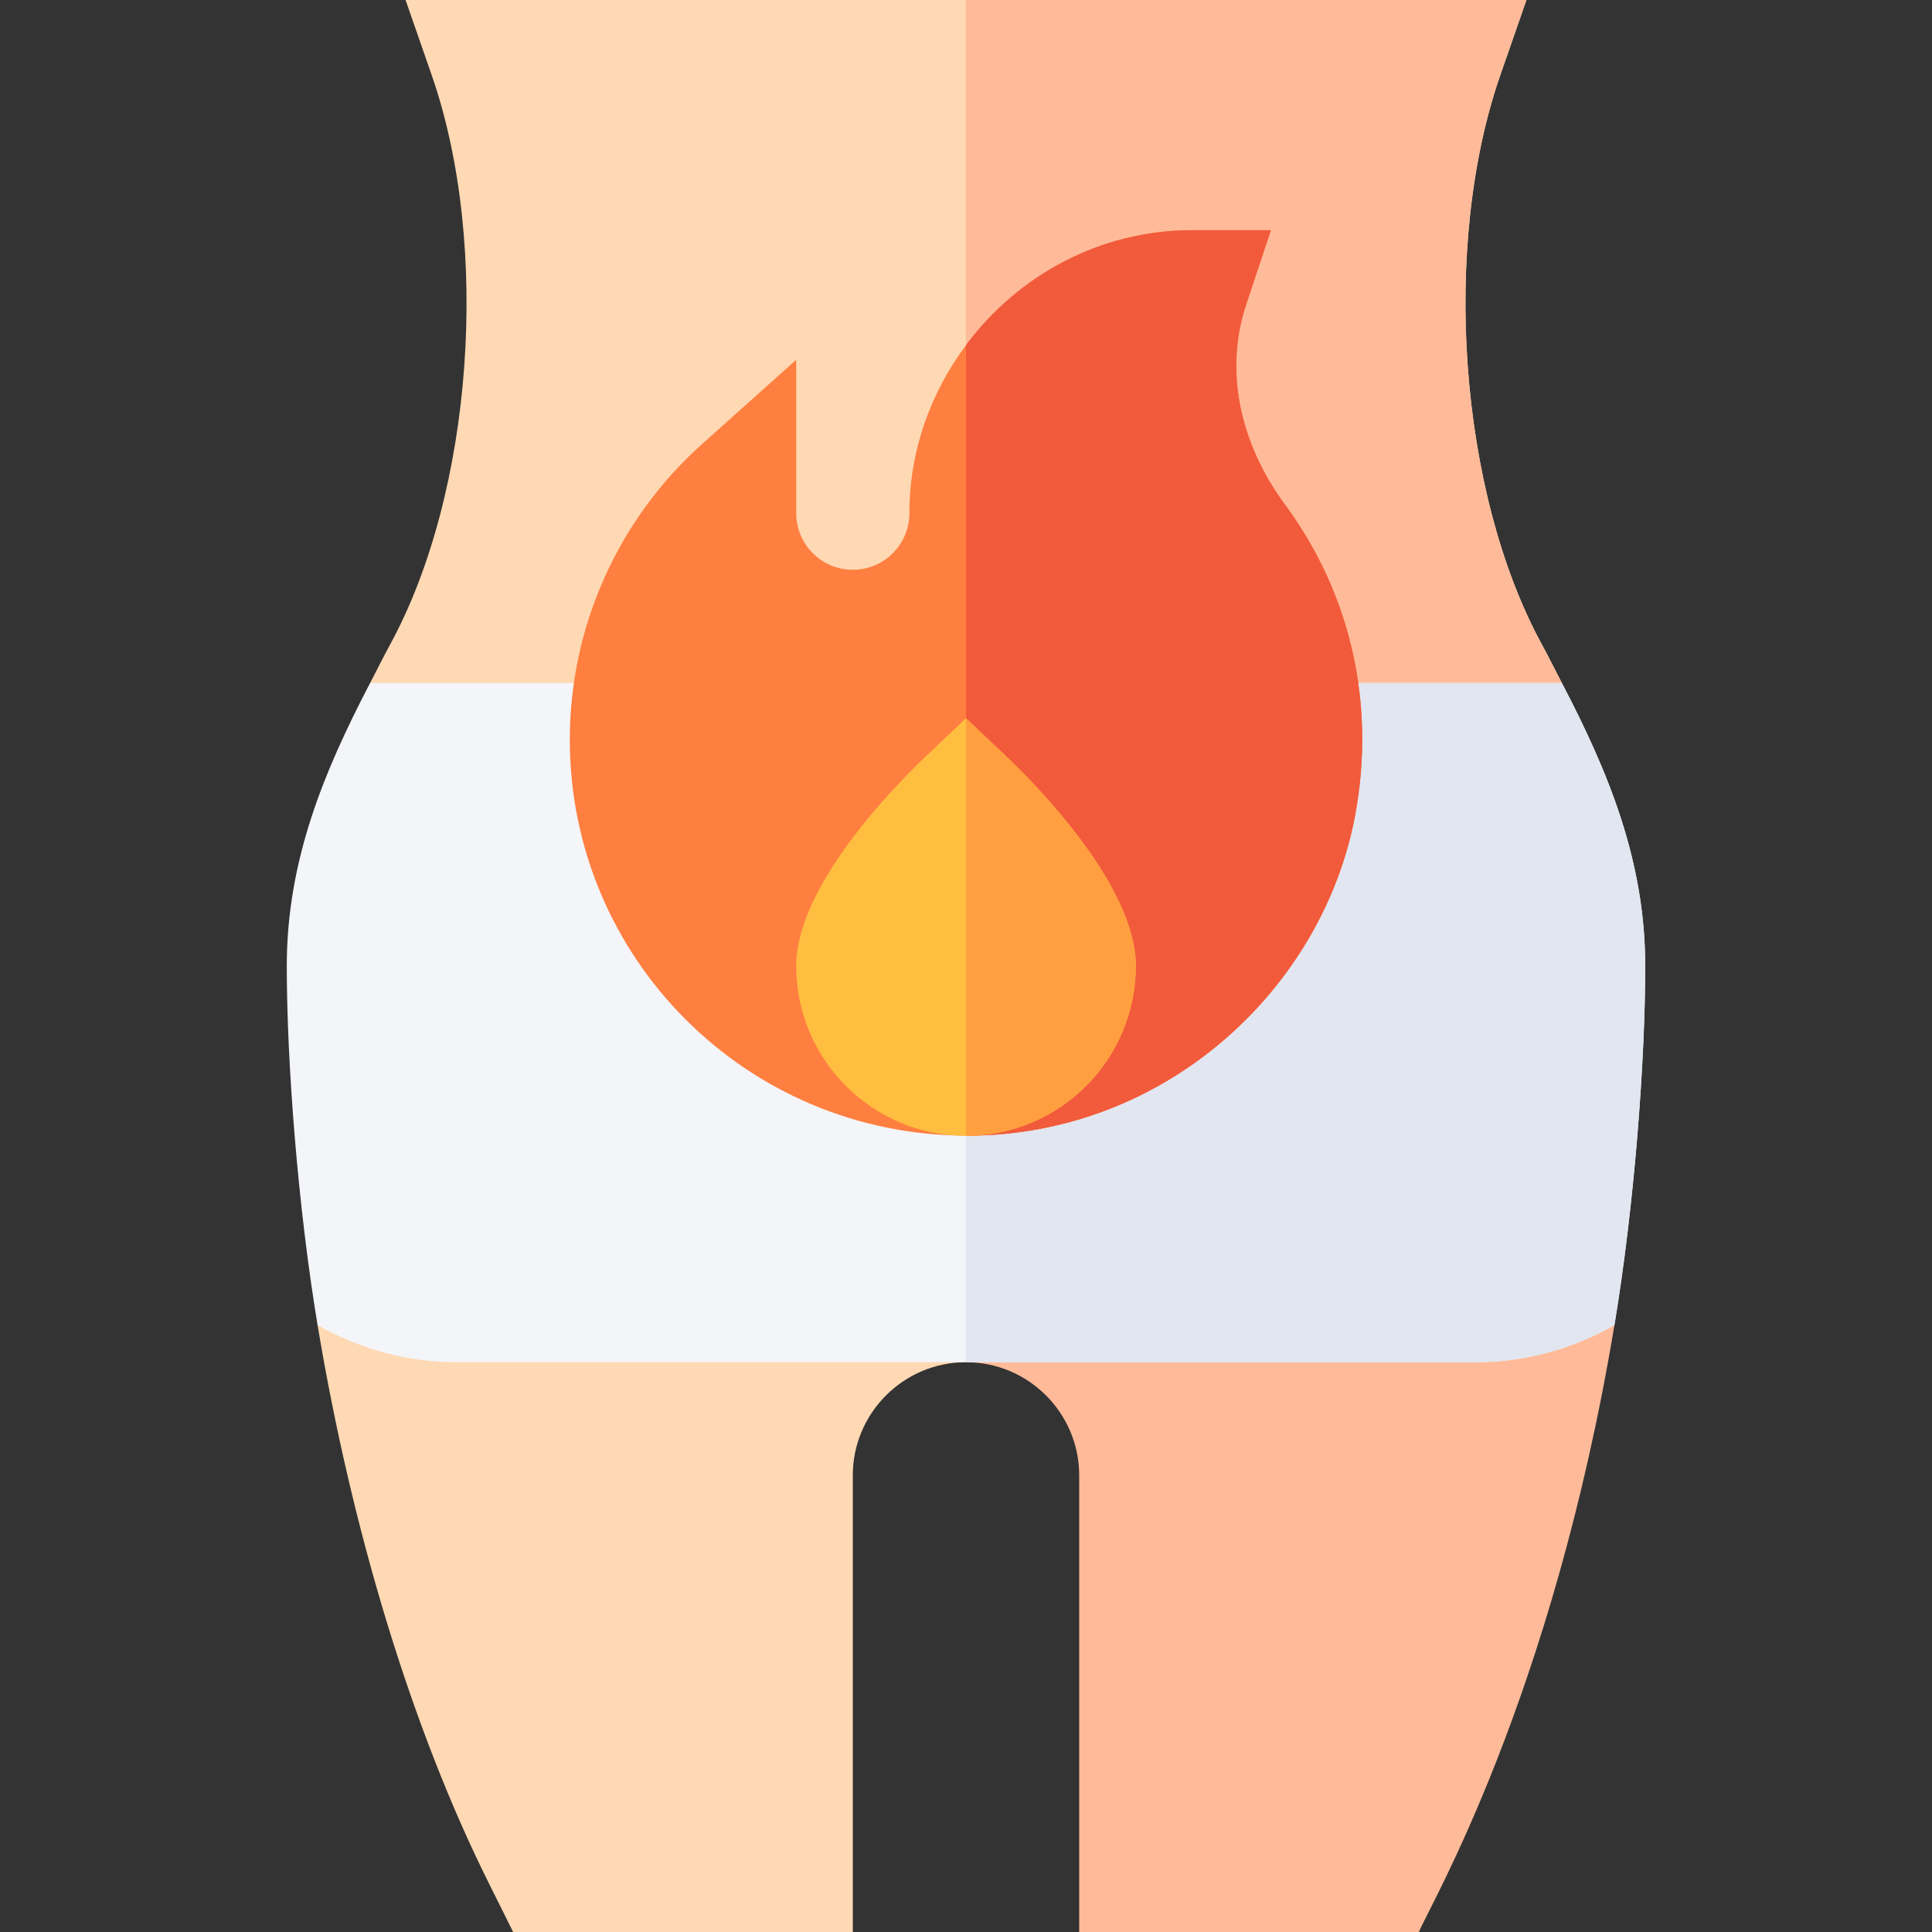
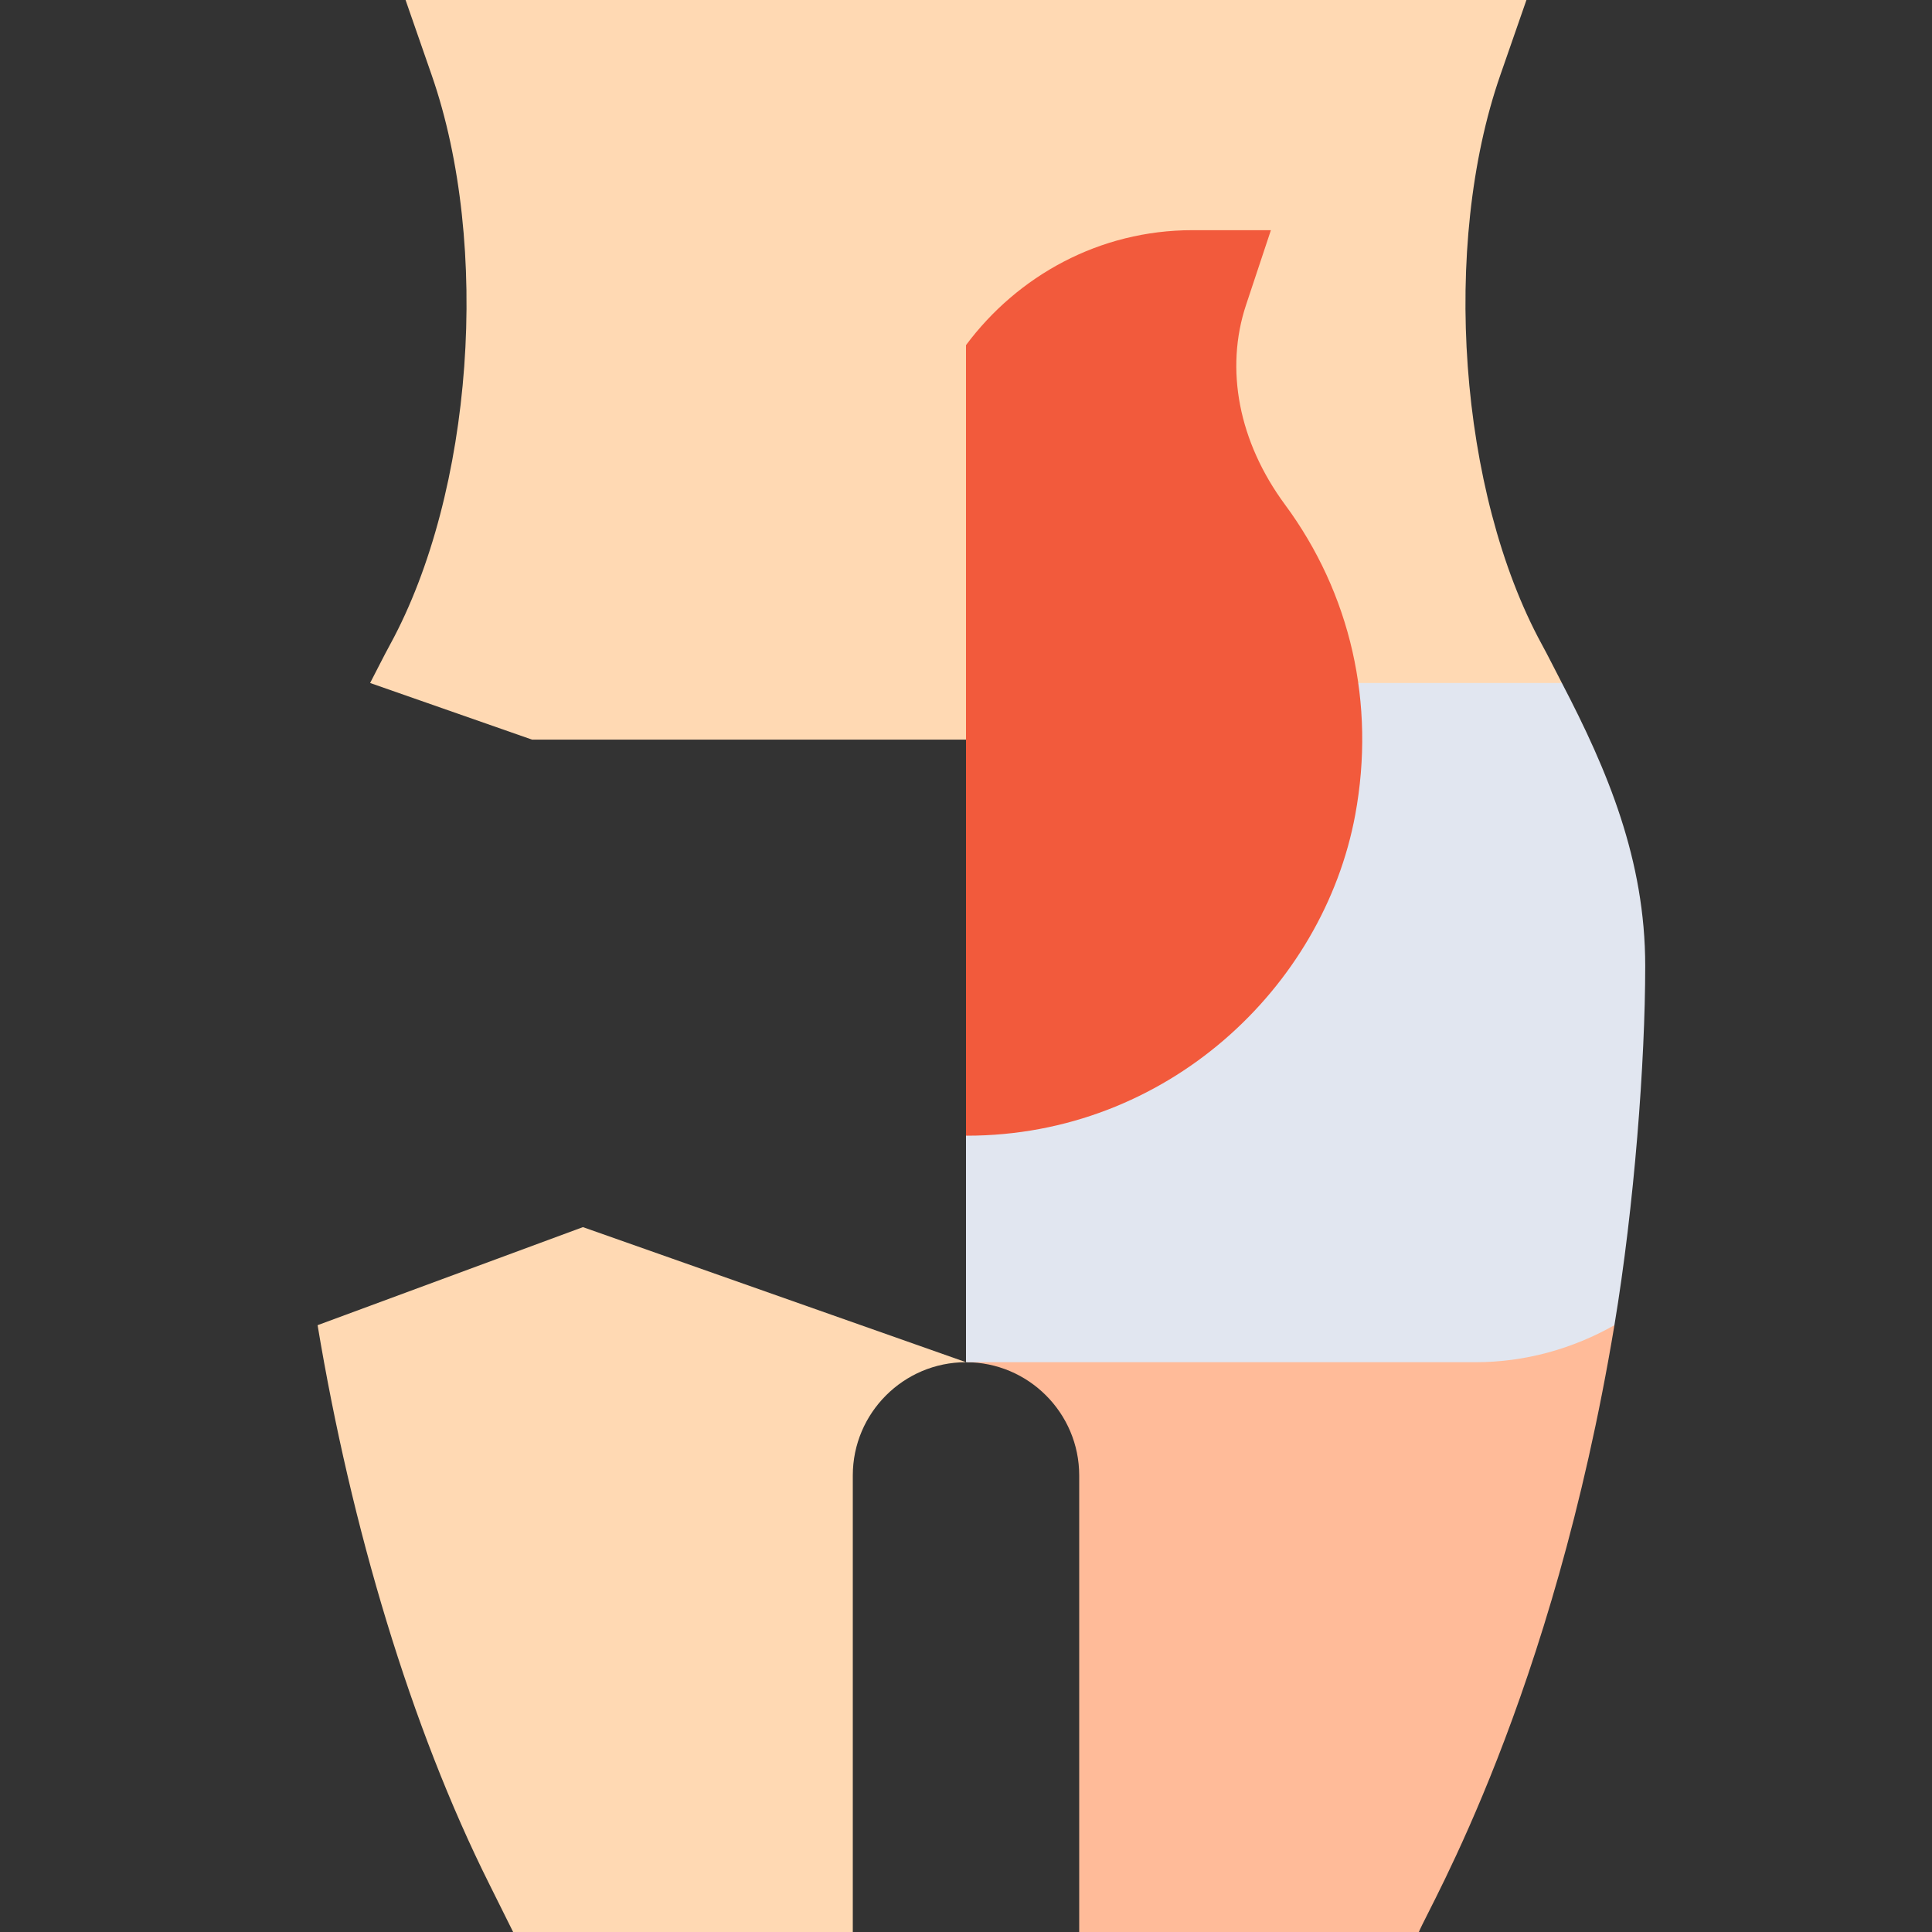
<svg xmlns="http://www.w3.org/2000/svg" id="Capa_1" enable-background="new 0 0 512 512" height="512" viewBox="0 0 512 512" width="512">
  <rect x="0" y="0" width="512" height="512" fill="#333333" stroke="none" />
  <g>
    <path d="m408.578 170.731c-21.943-40.298-26.675-105.692-10.986-150.81l6.929-19.921h-148.521-148.521l6.929 19.922c15.688 45.117 10.957 110.512-10.986 150.81-1.859 3.409-3.554 6.848-5.338 10.269l42.889 15h115.027 113.763l44.152-15c-1.783-3.421-3.478-6.86-5.337-10.27z" fill="#ffd9b3" />
-     <path d="m413.916 181c-1.783-3.42-3.479-6.859-5.338-10.269-21.943-40.298-26.675-105.692-10.986-150.81l6.929-19.921h-148.521v196h113.763z" fill="#fb9" />
    <path d="m84.165 351.186c8.915 53.573 24.736 106.602 45.507 148.129l6.313 12.685h90.015v-121c0-16.538 13.462-30 30-30l-101.52-35.798z" fill="#ffd9b3" />
    <path d="m256 361c16.538 0 30 13.462 30 30v121h90.015c2.769-6.855 35.338-61.75 51.823-160.814l-77.323-25.584z" fill="#fb9" />
-     <path d="m413.916 181h-157.916-157.916c-12.101 23.194-22.084 46.89-22.084 75 0 25.529 2.917 63.647 8.165 95.186 10.995 6.221 23.573 9.814 36.835 9.814h135 135c13.262 0 25.842-3.593 36.837-9.814 5.272-31.687 8.163-69.846 8.163-95.186 0-28.11-9.983-51.806-22.084-75z" fill="#f3f5f9" />
    <path d="m427.837 351.186c5.272-31.687 8.163-69.846 8.163-95.186 0-28.11-9.983-51.806-22.084-75h-157.916v180h135c13.262 0 25.842-3.593 36.837-9.814z" fill="#e1e6f0" />
-     <path d="m340.507 133.686c-12.217-16.567-15.967-35.859-10.269-52.939l6.563-19.747h-20.801c-24.62 0-46.318 12.085-60 30.463-9.3 12.491-15 27.805-15 44.537 0 8.276-6.724 15-15 15s-15-6.724-15-15v-40.649l-25.005 22.383c-22.236 19.907-34.995 48.427-34.995 78.266 0 57.861 46.741 104.828 105 104.949.075 0 .145.022.22.022 52.917 0 94.449-39.238 102.935-85.049 5.434-29.4-1.187-58.609-18.648-82.236z" fill="#ff7f40" />
    <path d="m359.154 215.922c5.435-29.399-1.187-58.608-18.647-82.236-12.217-16.567-15.967-35.859-10.269-52.939l6.563-19.747h-20.801c-24.62 0-46.318 12.085-60 30.463v209.485c.075 0 .145.022.22.022 52.917.001 94.449-39.237 102.934-85.048z" fill="#f25a3c" />
-     <path d="m266.313 200.116-10.313-9.785-10.313 9.785c-8.144 7.705-34.687 34.527-34.687 55.884 0 24.814 20.186 45 45 45s45-20.186 45-45c0-21.357-26.543-48.179-34.687-55.884z" fill="#ffbe40" />
-     <path d="m301 256c0-21.357-26.543-48.179-34.688-55.884l-10.312-9.785v110.669c24.814 0 45-20.186 45-45z" fill="#ff9f40" />
  </g>
</svg>